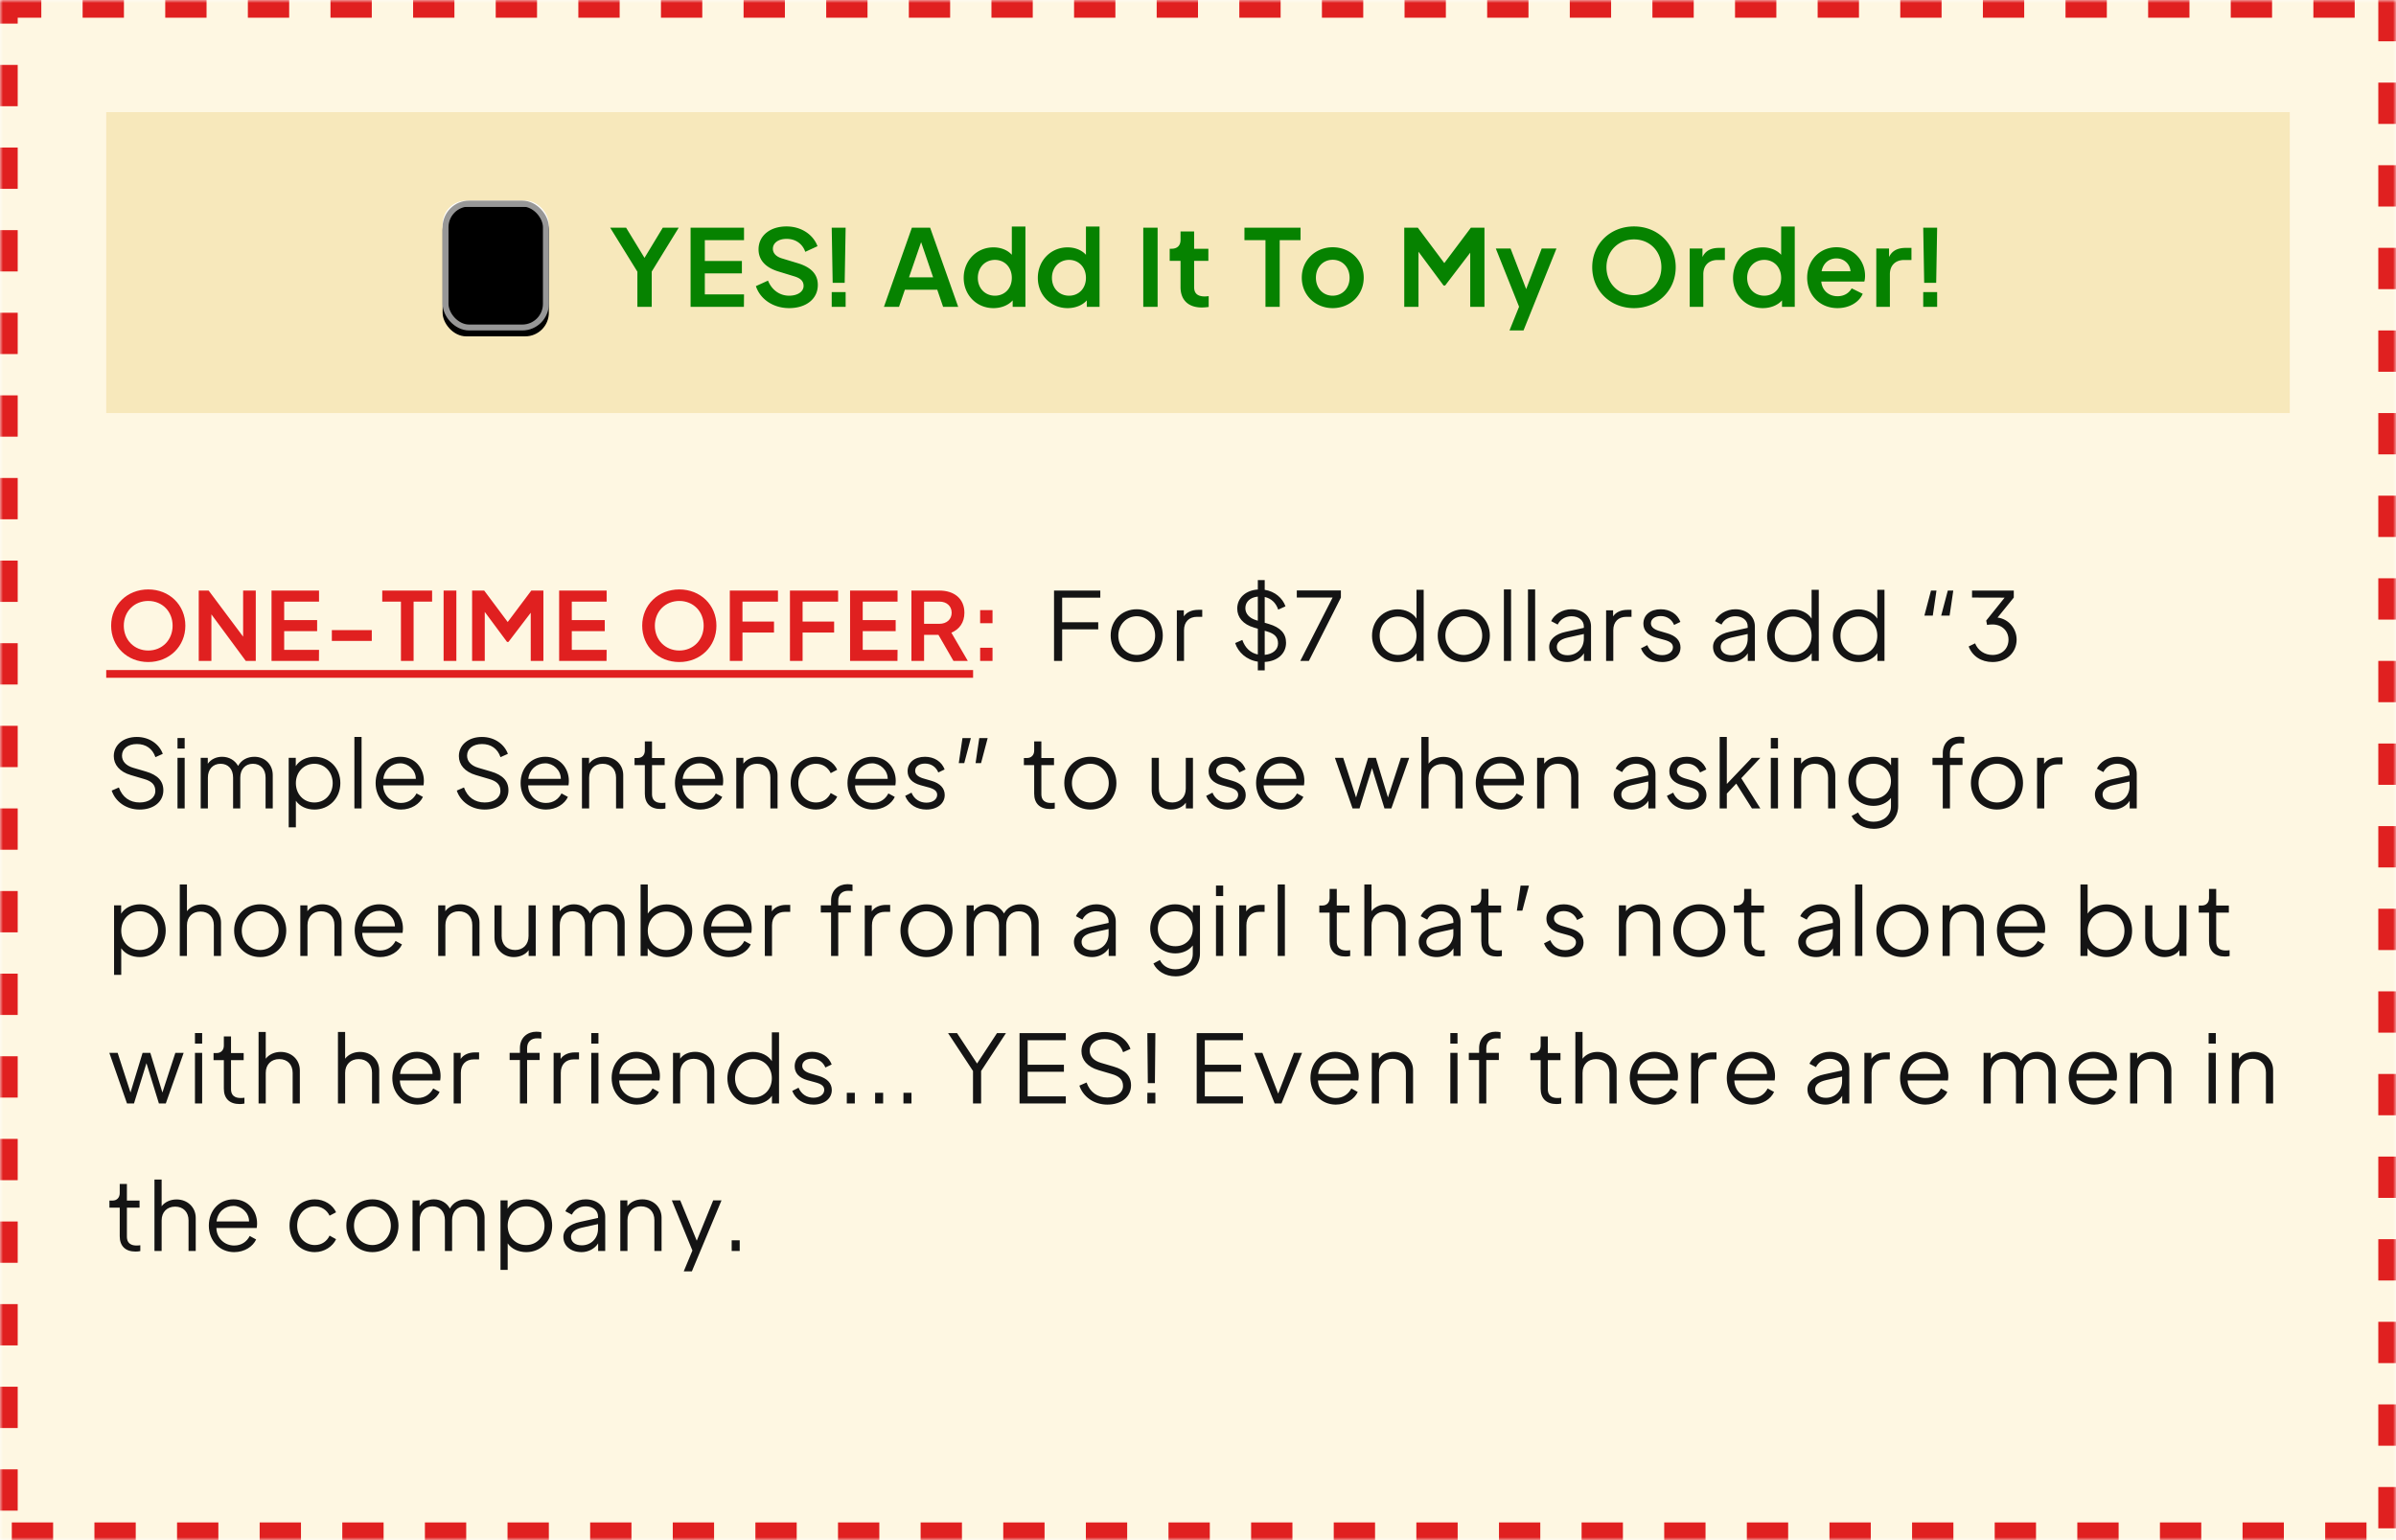
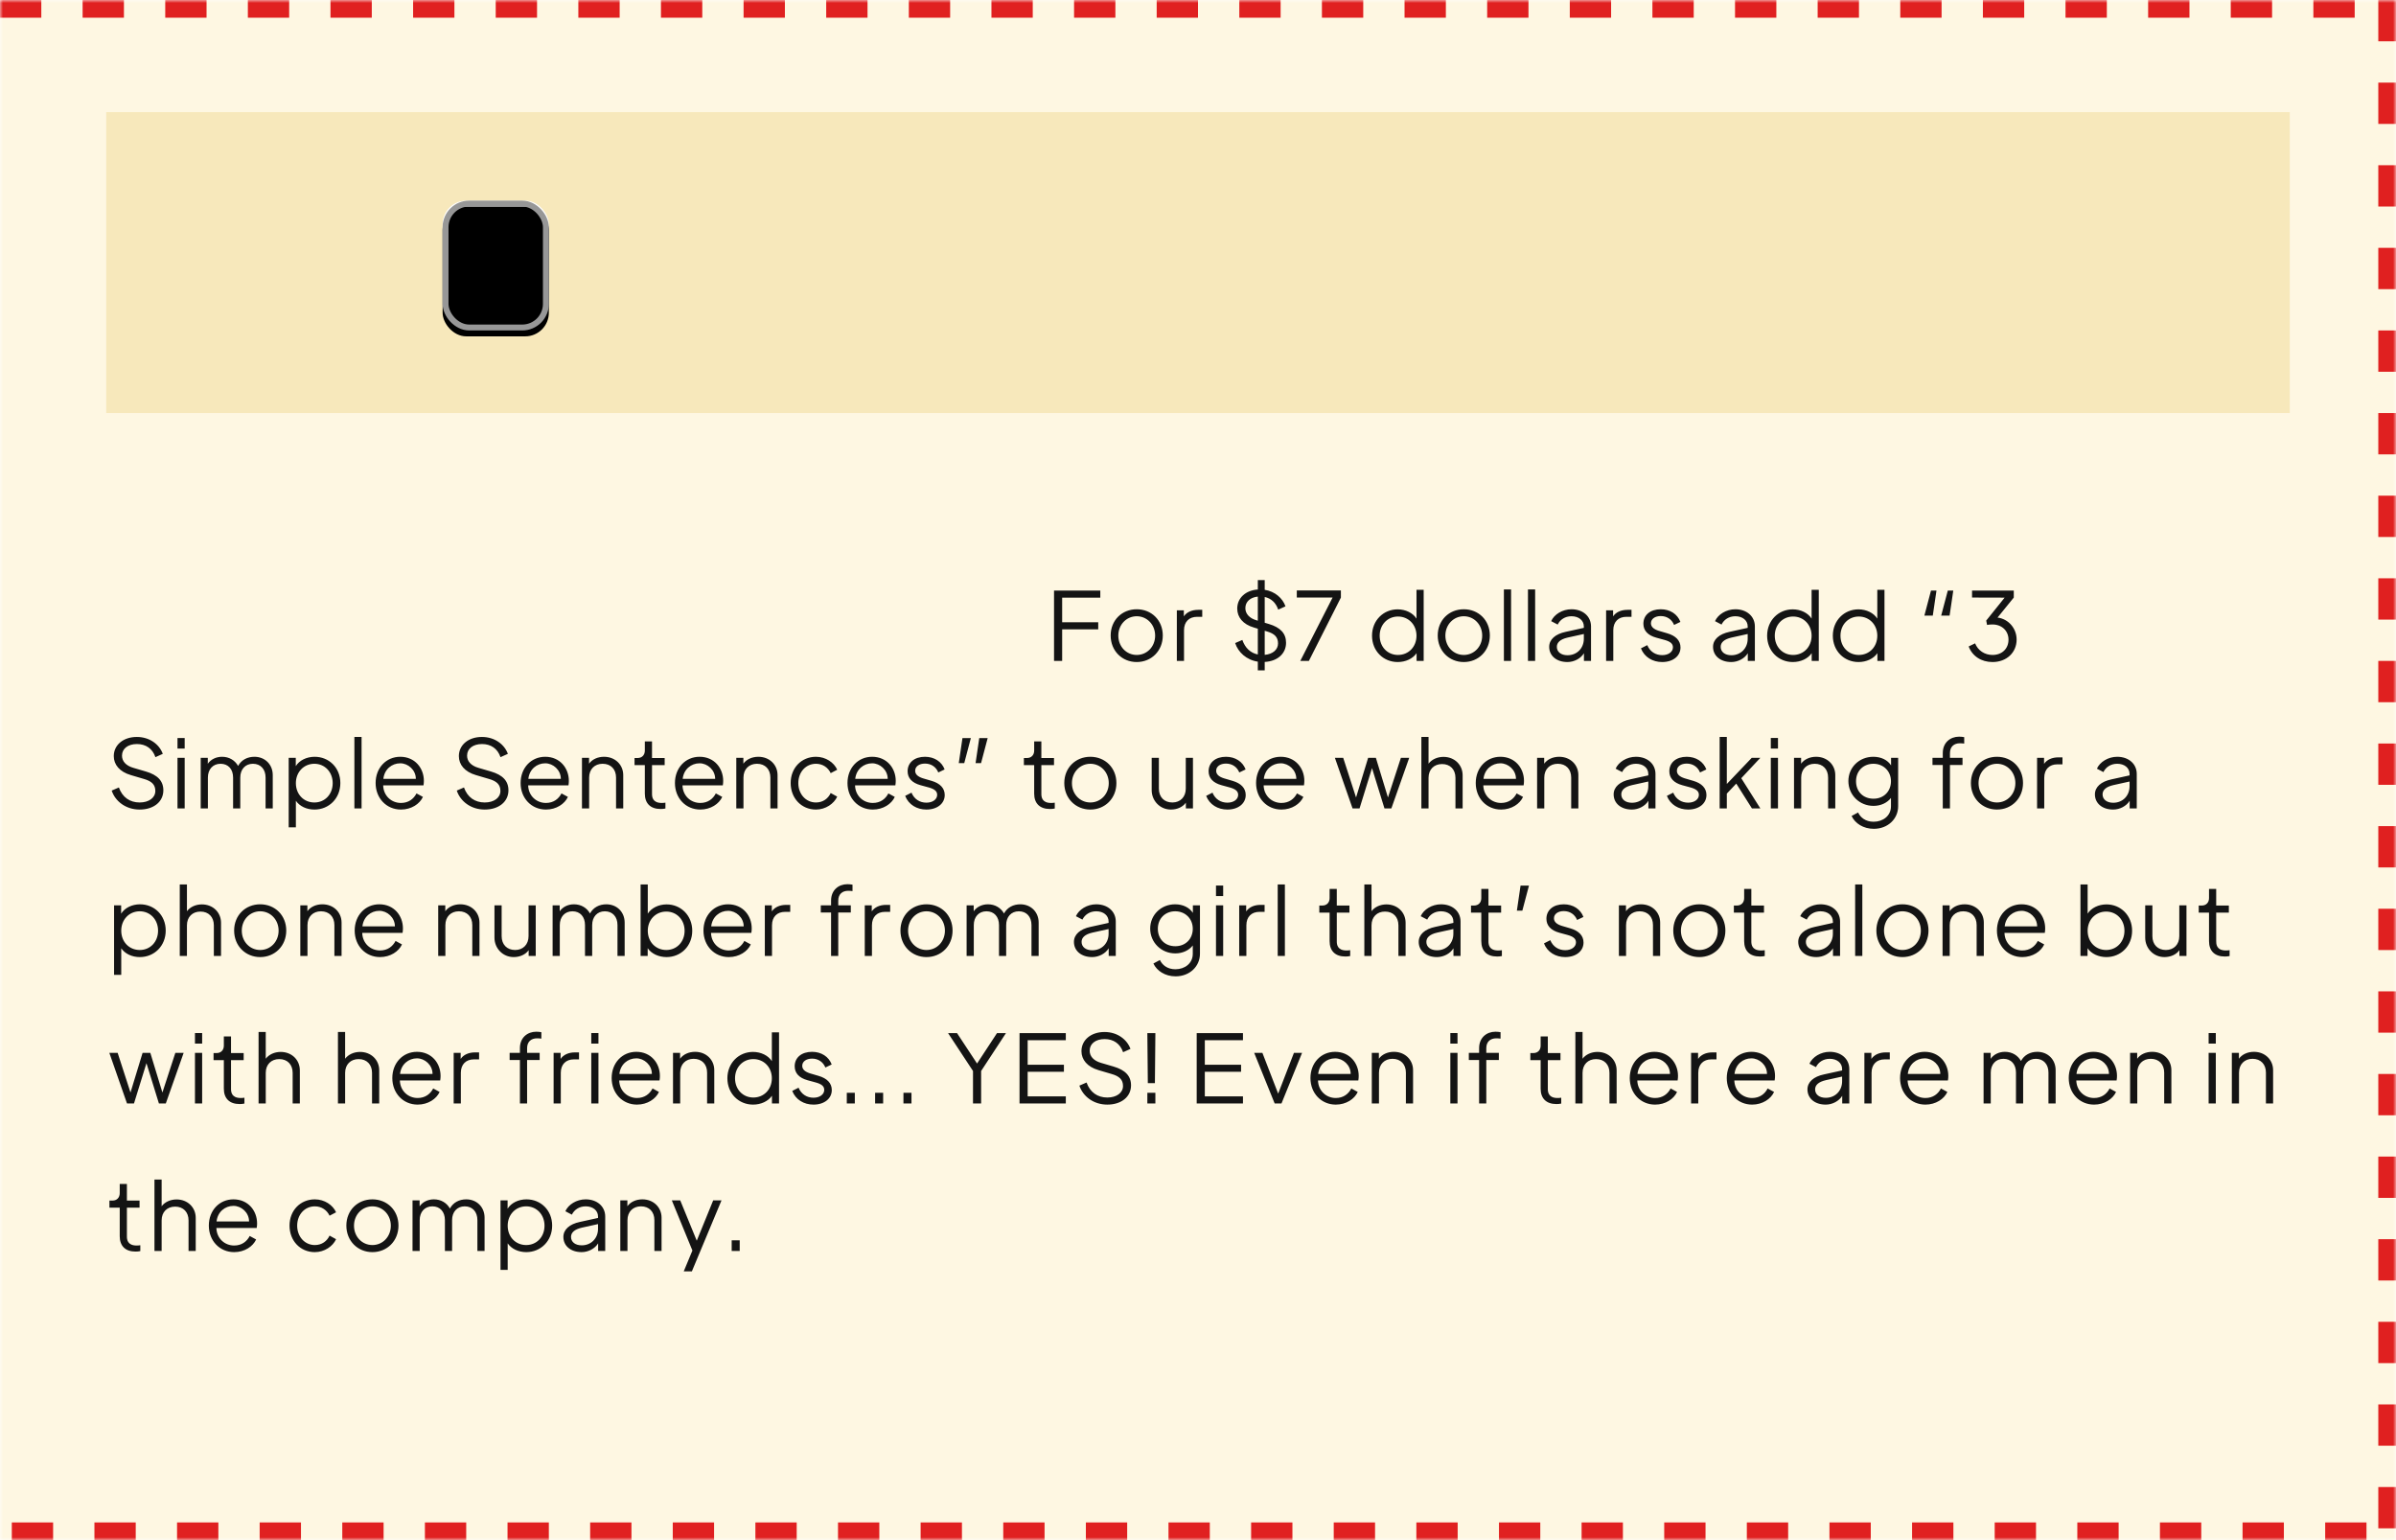
<svg xmlns="http://www.w3.org/2000/svg" xmlns:xlink="http://www.w3.org/1999/xlink" width="406" height="261">
  <defs>
    <filter x="-11.1%" y="-9.1%" width="122.2%" height="118.2%" filterUnits="objectBoundingBox" id="d">
      <feGaussianBlur stdDeviation="1.5" in="SourceAlpha" result="shadowBlurInner1" />
      <feOffset dy="1" in="shadowBlurInner1" result="shadowOffsetInner1" />
      <feComposite in="shadowOffsetInner1" in2="SourceAlpha" operator="arithmetic" k2="-1" k3="1" result="shadowInnerInner1" />
      <feColorMatrix values="0 0 0 0 0 0 0 0 0 0 0 0 0 0 0 0 0 0 0.5 0" in="shadowInnerInner1" />
    </filter>
    <rect id="c" x="75" y="34" width="18" height="22" rx="4" />
-     <path id="a" d="M0 0h406v261H0z" />
+     <path id="a" d="M0 0h406v261H0" />
    <mask id="b" maskContentUnits="userSpaceOnUse" maskUnits="objectBoundingBox" x="0" y="0" width="406" height="261" fill="#fff">
      <use xlink:href="#a" />
    </mask>
  </defs>
  <g fill="none" fill-rule="evenodd">
    <use stroke="#E02020" mask="url(#b)" stroke-width="6" fill="#FEF7E2" stroke-dasharray="7" xlink:href="#a" />
    <g fill-rule="nonzero">
-       <path d="M25.12 112.192c3.552 0 6.288-2.64 6.288-6.16s-2.72-6.144-6.288-6.144-6.288 2.624-6.288 6.144c0 3.536 2.736 6.16 6.288 6.16Zm0-1.952c-2.368 0-4.144-1.792-4.144-4.208 0-2.416 1.776-4.192 4.144-4.192 2.368 0 4.128 1.776 4.128 4.192 0 2.416-1.76 4.208-4.128 4.208ZM35.821 112v-7.888L41.645 112h1.696v-11.92h-2.144v7.808l-5.84-7.808h-1.68V112h2.144Zm18.221 0 .016-1.872h-5.904v-3.168h5.584v-1.872h-5.584v-3.136h5.904v-1.872H46.01V112h8.032Zm8.957-3.392v-1.824h-6.768v1.824H63ZM70.084 112v-10.048h3.136v-1.872h-8.448v1.872h3.168V112h2.144Zm7.245 0v-11.92h-2.16V112h2.16Zm4.813 0v-8.304l3.776 5.088h.24l3.776-4.944V112h2.144v-11.92H90.03l-4 5.328-3.984-5.328h-2.048V112h2.144Zm20.637 0 .016-1.872h-5.904v-3.168h5.584v-1.872h-5.584v-3.136h5.904v-1.872h-8.048V112h8.032Zm12.33.192c3.552 0 6.288-2.64 6.288-6.16s-2.72-6.144-6.288-6.144-6.288 2.624-6.288 6.144c0 3.536 2.736 6.16 6.288 6.16Zm0-1.952c-2.368 0-4.144-1.792-4.144-4.208 0-2.416 1.776-4.192 4.144-4.192 2.368 0 4.128 1.776 4.128 4.192 0 2.416-1.76 4.208-4.128 4.208ZM125.81 112v-4.8h5.344v-1.872h-5.344v-3.376h6.016v-1.872h-8.16V112h2.144Zm10.19 0v-4.8h5.343v-1.872H136v-3.376h6.016v-1.872h-8.16V112H136Zm16.076 0 .016-1.872h-5.904v-3.168h5.584v-1.872h-5.584v-3.136h5.904v-1.872h-8.048V112h8.032Zm4.51 0v-4.416h2.431l2.544 4.416h2.432l-2.784-4.784c1.36-.56 2.208-1.728 2.208-3.376 0-2.4-1.744-3.76-4.24-3.76h-4.736V112h2.144Zm2.607-6.288h-2.608v-3.76h2.608c1.216 0 2.064.752 2.064 1.888 0 1.12-.848 1.872-2.064 1.872Zm8.99-.096v-2.224h-2.097v2.224h2.096Zm0 6.384v-2.224h-2.097V112h2.096ZM18 113.552v1.312h146.89v-1.312z" fill="#E02020" />
      <path d="M179.981 112v-5.344h6.112v-1.2h-6.112v-4.176h6.464v-1.2h-7.84V112h1.376Zm12.637.192c2.48 0 4.416-1.888 4.416-4.496 0-2.592-1.92-4.448-4.416-4.448-2.496 0-4.416 1.856-4.416 4.448 0 2.608 1.936 4.496 4.416 4.496Zm0-1.2c-1.744 0-3.12-1.408-3.12-3.28 0-1.856 1.376-3.28 3.12-3.28 1.744 0 3.12 1.424 3.12 3.28 0 1.872-1.376 3.28-3.12 3.28Zm8.013 1.008v-5.2c0-1.44.88-2.272 2.208-2.272h.88v-1.184h-.672c-1.104 0-1.968.4-2.448 1.104v-1.024h-1.184V112h1.216Zm13.674 1.6v-1.424c2.16-.112 3.616-1.408 3.616-3.248 0-1.6-.976-2.608-2.912-3.184l-.704-.208v-4.368c1.088.24 1.888.96 2.288 2.144l1.232-.56c-.48-1.36-1.76-2.528-3.52-2.8v-1.648h-1.168v1.6c-2.048.128-3.488 1.424-3.488 3.232 0 1.456.96 2.672 2.848 3.216l.64.192v4.368c-1.232-.256-2.144-1.088-2.624-2.464l-1.216.528c.512 1.568 1.92 2.864 3.84 3.152v1.472h1.168Zm-1.168-8.416-.224-.064c-1.216-.352-1.888-1.12-1.888-2.064 0-1.088.832-1.824 2.112-1.952v4.08Zm1.168 5.792v-4.08l.384.112c1.28.368 1.872.96 1.872 2.032s-.912 1.824-2.256 1.936ZM221.79 112l5.424-10.736v-1.2h-7.472v1.2h6.064L220.334 112h1.456Zm15.05.192c1.328 0 2.56-.56 3.2-1.504V112h1.2V99.952h-1.216v4.88c-.608-.96-1.84-1.568-3.2-1.568-2.416 0-4.336 1.888-4.336 4.464 0 2.592 1.92 4.464 4.352 4.464Zm.048-1.2c-1.776 0-3.104-1.376-3.104-3.264 0-1.856 1.328-3.248 3.104-3.248 1.792 0 3.136 1.392 3.136 3.248 0 1.888-1.344 3.264-3.136 3.264Zm11.15 1.2c2.48 0 4.415-1.888 4.415-4.496 0-2.592-1.92-4.448-4.416-4.448-2.496 0-4.416 1.856-4.416 4.448 0 2.608 1.936 4.496 4.416 4.496Zm0-1.2c-1.745 0-3.12-1.408-3.12-3.28 0-1.856 1.375-3.28 3.12-3.28 1.743 0 3.12 1.424 3.12 3.28 0 1.872-1.377 3.28-3.12 3.28ZM256.05 112V99.888h-1.216V112h1.216Zm4.078 0V99.888h-1.216V112h1.216Zm5.469.192c1.136 0 2.256-.592 2.8-1.488V112h1.2v-5.84c0-1.712-1.376-2.912-3.312-2.912-1.536 0-2.944.88-3.44 2.016l1.104.576c.4-.832 1.248-1.408 2.336-1.408 1.216 0 2.096.688 2.096 1.728v.24l-3.056.672c-1.776.368-2.816 1.296-2.816 2.544 0 1.52 1.248 2.576 3.088 2.576Zm.016-1.152c-1.088 0-1.808-.56-1.808-1.424 0-.736.576-1.28 1.824-1.568l2.752-.608v.8c0 1.6-1.152 2.8-2.768 2.8Zm7.757.96v-5.2c0-1.44.88-2.272 2.208-2.272h.88v-1.184h-.672c-1.104 0-1.968.4-2.448 1.104v-1.024h-1.184V112h1.216Zm8.285.192c1.84 0 3.104-1.024 3.104-2.464 0-1.168-.8-1.984-2.224-2.4l-1.472-.432c-.848-.272-1.312-.672-1.312-1.28 0-.72.672-1.216 1.664-1.216 1.04 0 1.872.56 2.256 1.504l1.072-.512c-.496-1.328-1.76-2.144-3.328-2.144-1.776 0-2.944.976-2.944 2.448 0 1.152.736 1.968 2.192 2.368l1.408.384c.912.256 1.408.608 1.408 1.248 0 .768-.752 1.328-1.824 1.328-1.104 0-2.064-.576-2.528-1.696l-1.072.544c.576 1.488 1.984 2.32 3.6 2.32Zm11.706 0c1.136 0 2.256-.592 2.8-1.488V112h1.2v-5.84c0-1.712-1.376-2.912-3.312-2.912-1.536 0-2.944.88-3.44 2.016l1.104.576c.4-.832 1.248-1.408 2.336-1.408 1.216 0 2.096.688 2.096 1.728v.24l-3.056.672c-1.776.368-2.816 1.296-2.816 2.544 0 1.52 1.248 2.576 3.088 2.576Zm.016-1.152c-1.088 0-1.808-.56-1.808-1.424 0-.736.576-1.28 1.824-1.568l2.752-.608v.8c0 1.6-1.152 2.8-2.768 2.8Zm10.413 1.152c1.328 0 2.56-.56 3.2-1.504V112h1.2V99.952h-1.216v4.88c-.608-.96-1.84-1.568-3.2-1.568-2.416 0-4.336 1.888-4.336 4.464 0 2.592 1.92 4.464 4.352 4.464Zm.048-1.2c-1.776 0-3.104-1.376-3.104-3.264 0-1.856 1.328-3.248 3.104-3.248 1.792 0 3.136 1.392 3.136 3.248 0 1.888-1.344 3.264-3.136 3.264Zm11.085 1.2c1.328 0 2.56-.56 3.2-1.504V112h1.2V99.952h-1.216v4.88c-.608-.96-1.84-1.568-3.2-1.568-2.416 0-4.336 1.888-4.336 4.464 0 2.592 1.92 4.464 4.352 4.464Zm.048-1.2c-1.776 0-3.104-1.376-3.104-3.264 0-1.856 1.328-3.248 3.104-3.248 1.792 0 3.136 1.392 3.136 3.248 0 1.888-1.344 3.264-3.136 3.264Zm12.538-6.672.624-4.24h-.928l-1.12 4.24h1.424Zm2.848 0 .624-4.24h-.928l-1.12 4.24h1.424Zm7.277 7.872c2.368 0 4.08-1.6 4.08-3.808 0-1.92-1.408-3.504-3.232-3.728l2.752-3.392v-1.184h-7.072v1.184l5.52.016-3.12 3.888.144.736c.224-.048.608-.08.912-.08 1.584 0 2.72 1.072 2.72 2.576 0 1.536-1.104 2.592-2.704 2.592-1.344 0-2.464-.752-2.96-1.968l-1.088.528c.624 1.648 2.144 2.64 4.048 2.64Zm-313.97 25c2.384 0 4.016-1.328 4.016-3.264 0-1.6-.992-2.608-2.96-3.184l-2.128-.624c-1.264-.368-1.92-1.12-1.92-2.064 0-1.184 1.008-1.968 2.528-1.968 1.504 0 2.64.768 3.136 2.224l1.248-.56c-.56-1.568-2.192-2.864-4.4-2.864-2.272 0-3.904 1.344-3.904 3.248 0 1.44.976 2.656 2.896 3.216l2.224.656c1.296.368 1.92.96 1.92 2.032 0 1.152-1.088 1.952-2.656 1.952-1.664 0-2.928-.88-3.52-2.544l-1.216.528c.592 1.808 2.384 3.216 4.736 3.216Zm7.629-10.336v-1.792h-1.216v1.792h1.216Zm0 10.144v-8.576h-1.216V137h1.216Zm3.933 0v-5.232c0-1.392.848-2.336 2.144-2.336 1.312 0 2.128.928 2.128 2.336V137h1.216v-5.232c0-1.392.848-2.336 2.144-2.336 1.312 0 2.144.928 2.144 2.336V137h1.216v-5.648c0-1.808-1.328-3.104-3.104-3.104-1.168 0-2.208.512-2.768 1.552-.528-.944-1.504-1.552-2.72-1.552-.976 0-1.888.416-2.416 1.184v-1.008h-1.2V137h1.216Zm14.91 3.2v-4.496c.64.928 1.807 1.488 3.151 1.488 2.448 0 4.384-1.888 4.384-4.496 0-2.608-1.936-4.448-4.352-4.448-1.392 0-2.608.624-3.2 1.584v-1.408h-1.2V140.2h1.216Zm3.135-4.208c-1.808 0-3.136-1.392-3.136-3.28 0-1.872 1.344-3.28 3.136-3.28 1.776 0 3.104 1.408 3.104 3.28 0 1.888-1.312 3.28-3.104 3.28ZM61.268 137v-12.112h-1.216V137h1.216Zm6.67.192c1.775 0 3.183-.96 3.727-2.144l-1.088-.592c-.48.928-1.344 1.616-2.64 1.616-1.6 0-2.96-1.2-3.008-2.976h6.832c.048-.272.064-.56.064-.768 0-2.16-1.52-4.08-4-4.08-2.384 0-4.176 1.872-4.176 4.448 0 2.592 1.856 4.496 4.288 4.496Zm2.527-5.2h-5.504c.176-1.632 1.44-2.64 2.864-2.64 1.328 0 2.64 1.12 2.64 2.64Zm11.674 5.2c2.384 0 4.016-1.328 4.016-3.264 0-1.6-.992-2.608-2.96-3.184l-2.128-.624c-1.264-.368-1.92-1.12-1.92-2.064 0-1.184 1.008-1.968 2.528-1.968 1.504 0 2.64.768 3.136 2.224l1.248-.56c-.56-1.568-2.192-2.864-4.4-2.864-2.272 0-3.904 1.344-3.904 3.248 0 1.44.976 2.656 2.896 3.216l2.224.656c1.296.368 1.92.96 1.92 2.032 0 1.152-1.088 1.952-2.656 1.952-1.664 0-2.928-.88-3.52-2.544l-1.216.528c.592 1.808 2.384 3.216 4.736 3.216Zm10.365 0c1.776 0 3.184-.96 3.728-2.144l-1.088-.592c-.48.928-1.344 1.616-2.64 1.616-1.6 0-2.96-1.2-3.008-2.976h6.832c.048-.272.064-.56.064-.768 0-2.16-1.52-4.08-4-4.08-2.384 0-4.176 1.872-4.176 4.448 0 2.592 1.856 4.496 4.288 4.496Zm2.528-5.2h-5.504c.176-1.632 1.44-2.64 2.864-2.64 1.328 0 2.64 1.12 2.64 2.64ZM99.83 137v-5.232c0-1.408.928-2.336 2.288-2.336 1.392 0 2.272.928 2.272 2.336V137h1.216v-5.648c0-1.76-1.376-3.104-3.248-3.104-1.072 0-2.016.432-2.544 1.168v-.992h-1.2V137h1.216Zm12.11.096c.24 0 .543-.016.815-.08v-.992c-.16.032-.464.048-.624.048-1.567 0-1.644-1.032-1.648-1.525v-4.891h2.144v-1.2h-2.144v-2.816h-1.216v1.568c0 .736-.48 1.248-1.216 1.248h-.528v1.2h1.744v4.832c0 1.664.96 2.608 2.672 2.608Zm6.716.096c1.776 0 3.184-.96 3.728-2.144l-1.088-.592c-.48.928-1.344 1.616-2.64 1.616-1.6 0-2.96-1.2-3.008-2.976h6.832c.048-.272.064-.56.064-.768 0-2.16-1.52-4.08-4-4.08-2.384 0-4.176 1.872-4.176 4.448 0 2.592 1.856 4.496 4.288 4.496Zm2.528-5.2h-5.504c.176-1.632 1.44-2.64 2.864-2.64 1.328 0 2.64 1.12 2.64 2.64ZM125.98 137v-5.232c0-1.408.928-2.336 2.288-2.336 1.392 0 2.272.928 2.272 2.336V137h1.216v-5.648c0-1.76-1.376-3.104-3.248-3.104-1.072 0-2.016.432-2.544 1.168v-.992h-1.2V137h1.216Zm12.285.192c1.632 0 3.056-.992 3.6-2.192l-1.104-.608c-.432.928-1.296 1.6-2.496 1.6-1.712 0-2.992-1.424-2.992-3.28 0-1.888 1.28-3.28 2.992-3.28 1.152 0 2.048.64 2.496 1.584l1.104-.576c-.544-1.232-1.952-2.192-3.6-2.192-2.464 0-4.288 1.888-4.288 4.448 0 2.576 1.824 4.496 4.288 4.496Zm9.63 0c1.775 0 3.183-.96 3.727-2.144l-1.088-.592c-.48.928-1.344 1.616-2.64 1.616-1.6 0-2.96-1.2-3.008-2.976h6.832c.048-.272.064-.56.064-.768 0-2.16-1.52-4.08-4-4.08-2.384 0-4.176 1.872-4.176 4.448 0 2.592 1.856 4.496 4.288 4.496Zm2.527-5.2h-5.504c.176-1.632 1.44-2.64 2.864-2.64 1.328 0 2.64 1.12 2.64 2.64Zm6.557 5.2c1.84 0 3.104-1.024 3.104-2.464 0-1.168-.8-1.984-2.224-2.4l-1.472-.432c-.848-.272-1.312-.672-1.312-1.28 0-.72.672-1.216 1.664-1.216 1.04 0 1.872.56 2.256 1.504l1.072-.512c-.496-1.328-1.76-2.144-3.328-2.144-1.776 0-2.944.976-2.944 2.448 0 1.152.736 1.968 2.192 2.368l1.408.384c.912.256 1.408.608 1.408 1.248 0 .768-.752 1.328-1.824 1.328-1.104 0-2.064-.576-2.528-1.696l-1.072.544c.576 1.488 1.984 2.32 3.6 2.32Zm6.413-7.872 1.12-4.24h-1.424l-.624 4.24h.928Zm2.848 0 1.12-4.24h-1.424l-.624 4.24h.928Zm11.674 7.776c.24 0 .544-.016.816-.08v-.992c-.16.032-.464.048-.624.048-1.566 0-1.644-1.032-1.647-1.525v-4.891h2.143v-1.2h-2.144v-2.816h-1.216v1.568c0 .736-.48 1.248-1.216 1.248h-.528v1.2h1.744v4.832c0 1.664.96 2.608 2.672 2.608Zm6.845.096c2.48 0 4.416-1.888 4.416-4.496 0-2.592-1.92-4.448-4.416-4.448-2.496 0-4.416 1.856-4.416 4.448 0 2.608 1.936 4.496 4.416 4.496Zm0-1.2c-1.744 0-3.12-1.408-3.12-3.28 0-1.856 1.376-3.28 3.12-3.28 1.744 0 3.12 1.424 3.12 3.28 0 1.872-1.376 3.28-3.12 3.28Zm13.642 1.2c1.104 0 2.032-.448 2.544-1.168V137h1.2v-8.576h-1.216v5.216c0 1.424-.928 2.352-2.272 2.352-1.376 0-2.288-.912-2.288-2.352v-5.216h-1.216v5.488c0 1.776 1.392 3.28 3.248 3.28Zm9.581 0c1.84 0 3.104-1.024 3.104-2.464 0-1.168-.8-1.984-2.224-2.4l-1.472-.432c-.848-.272-1.312-.672-1.312-1.28 0-.72.672-1.216 1.664-1.216 1.04 0 1.872.56 2.256 1.504l1.072-.512c-.496-1.328-1.76-2.144-3.328-2.144-1.776 0-2.944.976-2.944 2.448 0 1.152.736 1.968 2.192 2.368l1.408.384c.912.256 1.408.608 1.408 1.248 0 .768-.752 1.328-1.824 1.328-1.104 0-2.064-.576-2.528-1.696l-1.072.544c.576 1.488 1.984 2.32 3.6 2.32Zm9.15 0c1.775 0 3.183-.96 3.727-2.144l-1.088-.592c-.48.928-1.344 1.616-2.64 1.616-1.6 0-2.96-1.2-3.008-2.976h6.832c.048-.272.064-.56.064-.768 0-2.16-1.52-4.08-4-4.08-2.384 0-4.176 1.872-4.176 4.448 0 2.592 1.856 4.496 4.288 4.496Zm2.527-5.2h-5.504c.176-1.632 1.44-2.64 2.864-2.64 1.328 0 2.64 1.12 2.64 2.64ZM230.373 137l2.112-6.832 2.112 6.832h1.168l3.024-8.576h-1.408l-2.192 6.72-2.048-6.72h-1.312l-2.048 6.72-2.176-6.72h-1.408L229.19 137h1.184Zm11.693 0v-5.184c0-1.424.928-2.336 2.288-2.336 1.392 0 2.272.928 2.272 2.336V137h1.216v-5.616c0-1.776-1.376-3.12-3.248-3.12-1.056 0-2 .448-2.528 1.152v-4.528h-1.216V137h1.216Zm12.286.192c1.776 0 3.184-.96 3.728-2.144l-1.088-.592c-.48.928-1.344 1.616-2.64 1.616-1.6 0-2.96-1.2-3.008-2.976h6.832c.048-.272.064-.56.064-.768 0-2.16-1.52-4.08-4-4.08-2.384 0-4.176 1.872-4.176 4.448 0 2.592 1.856 4.496 4.288 4.496Zm2.528-5.2h-5.504c.176-1.632 1.44-2.64 2.864-2.64 1.328 0 2.64 1.12 2.64 2.64Zm4.797 5.008v-5.232c0-1.408.928-2.336 2.288-2.336 1.392 0 2.272.928 2.272 2.336V137h1.216v-5.648c0-1.76-1.376-3.104-3.248-3.104-1.072 0-2.016.432-2.544 1.168v-.992h-1.2V137h1.216Zm14.842.192c1.136 0 2.256-.592 2.8-1.488V137h1.2v-5.84c0-1.712-1.376-2.912-3.312-2.912-1.536 0-2.944.88-3.44 2.016l1.104.576c.4-.832 1.248-1.408 2.336-1.408 1.216 0 2.096.688 2.096 1.728v.24l-3.056.672c-1.776.368-2.816 1.296-2.816 2.544 0 1.52 1.248 2.576 3.088 2.576Zm.016-1.152c-1.088 0-1.808-.56-1.808-1.424 0-.736.576-1.28 1.824-1.568l2.752-.608v.8c0 1.6-1.152 2.8-2.768 2.8Zm9.517 1.152c1.84 0 3.104-1.024 3.104-2.464 0-1.168-.8-1.984-2.224-2.4l-1.472-.432c-.848-.272-1.312-.672-1.312-1.28 0-.72.672-1.216 1.664-1.216 1.04 0 1.872.56 2.256 1.504l1.072-.512c-.496-1.328-1.76-2.144-3.328-2.144-1.776 0-2.944.976-2.944 2.448 0 1.152.736 1.968 2.192 2.368l1.408.384c.912.256 1.408.608 1.408 1.248 0 .768-.752 1.328-1.824 1.328-1.104 0-2.064-.576-2.528-1.696l-1.072.544c.576 1.488 1.984 2.32 3.6 2.32Zm6.557-.192v-2.512l1.6-1.696 2.656 4.208h1.424l-3.232-5.12 3.232-3.456h-1.456l-4.224 4.432v-7.968h-1.216V137h1.216Zm8.669-10.144v-1.792h-1.216v1.792h1.216Zm0 10.144v-8.576h-1.216V137h1.216Zm3.933 0v-5.232c0-1.408.928-2.336 2.288-2.336 1.392 0 2.272.928 2.272 2.336V137h1.216v-5.648c0-1.76-1.376-3.104-3.248-3.104-1.072 0-2.016.432-2.544 1.168v-.992h-1.2V137h1.216Zm12.3 3.456c2.4 0 4.129-1.696 4.129-3.824v-8.208h-1.2v1.28c-.592-.912-1.68-1.456-3.008-1.456-2.4 0-4.224 1.808-4.224 4.112 0 2.368 1.888 4.208 4.256 4.208 1.232 0 2.32-.512 2.96-1.344v1.408c0 1.632-1.36 2.624-2.944 2.624-1.408 0-2.256-.768-2.624-1.568l-1.104.592c.576 1.248 1.984 2.176 3.76 2.176Zm-.047-5.104c-1.744 0-2.96-1.2-2.96-2.96 0-1.776 1.28-2.96 2.944-2.96 1.712 0 2.976 1.264 2.976 2.96s-1.2 2.96-2.96 2.96ZM330.418 137v-7.36h2.128v-1.216h-2.128v-.8c0-1.104.704-1.664 1.68-1.664.144 0 .528.016.736.048v-1.088c-.192-.048-.624-.08-.864-.08-1.472 0-2.768.976-2.768 2.784v.8h-1.744v1.216h1.744V137h1.216Zm7.965.192c2.48 0 4.416-1.888 4.416-4.496 0-2.592-1.92-4.448-4.416-4.448-2.496 0-4.416 1.856-4.416 4.448 0 2.608 1.936 4.496 4.416 4.496Zm0-1.2c-1.744 0-3.12-1.408-3.12-3.28 0-1.856 1.376-3.28 3.12-3.28 1.744 0 3.12 1.424 3.12 3.28 0 1.872-1.376 3.28-3.12 3.28Zm8.013 1.008v-5.2c0-1.44.88-2.272 2.208-2.272h.88v-1.184h-.672c-1.104 0-1.968.4-2.448 1.104v-1.024h-1.184V137h1.216Zm11.674.192c1.136 0 2.256-.592 2.8-1.488V137h1.2v-5.84c0-1.712-1.376-2.912-3.312-2.912-1.536 0-2.944.88-3.44 2.016l1.104.576c.4-.832 1.248-1.408 2.336-1.408 1.216 0 2.096.688 2.096 1.728v.24l-3.056.672c-1.776.368-2.816 1.296-2.816 2.544 0 1.52 1.248 2.576 3.088 2.576Zm.016-1.152c-1.088 0-1.808-.56-1.808-1.424 0-.736.576-1.28 1.824-1.568l2.752-.608v.8c0 1.6-1.152 2.8-2.768 2.8ZM20.544 165.2v-4.496c.64.928 1.808 1.488 3.152 1.488 2.448 0 4.384-1.888 4.384-4.496 0-2.608-1.936-4.448-4.352-4.448-1.392 0-2.608.624-3.2 1.584v-1.408h-1.2V165.2h1.216Zm3.136-4.208c-1.808 0-3.136-1.392-3.136-3.28 0-1.872 1.344-3.28 3.136-3.28 1.776 0 3.104 1.408 3.104 3.28 0 1.888-1.312 3.28-3.104 3.28ZM31.677 162v-5.184c0-1.424.928-2.336 2.288-2.336 1.392 0 2.272.928 2.272 2.336V162h1.216v-5.616c0-1.776-1.376-3.12-3.248-3.12-1.056 0-2 .448-2.528 1.152v-4.528h-1.216V162h1.216Zm12.413.192c2.48 0 4.416-1.888 4.416-4.496 0-2.592-1.92-4.448-4.416-4.448-2.496 0-4.416 1.856-4.416 4.448 0 2.608 1.936 4.496 4.416 4.496Zm0-1.2c-1.744 0-3.12-1.408-3.12-3.28 0-1.856 1.376-3.28 3.12-3.28 1.744 0 3.12 1.424 3.12 3.28 0 1.872-1.376 3.28-3.12 3.28ZM52.103 162v-5.232c0-1.408.928-2.336 2.288-2.336 1.392 0 2.272.928 2.272 2.336V162h1.216v-5.648c0-1.76-1.376-3.104-3.248-3.104-1.072 0-2.016.432-2.544 1.168v-.992h-1.2V162h1.216Zm12.285.192c1.776 0 3.184-.96 3.728-2.144l-1.088-.592c-.48.928-1.344 1.616-2.64 1.616-1.6 0-2.96-1.2-3.008-2.976h6.832c.048-.272.064-.56.064-.768 0-2.16-1.52-4.08-4-4.08-2.384 0-4.176 1.872-4.176 4.448 0 2.592 1.856 4.496 4.288 4.496Zm2.528-5.2h-5.504c.176-1.632 1.44-2.64 2.864-2.64 1.328 0 2.64 1.12 2.64 2.64ZM75.47 162v-5.232c0-1.408.928-2.336 2.288-2.336 1.392 0 2.272.928 2.272 2.336V162h1.216v-5.648c0-1.76-1.376-3.104-3.248-3.104-1.072 0-2.016.432-2.544 1.168v-.992h-1.2V162h1.216Zm11.565.192c1.104 0 2.032-.448 2.544-1.168V162h1.2v-8.576h-1.216v5.216c0 1.424-.928 2.352-2.272 2.352-1.376 0-2.288-.912-2.288-2.352v-5.216h-1.216v5.488c0 1.776 1.392 3.28 3.248 3.28Zm7.821-.192v-5.232c0-1.392.848-2.336 2.144-2.336 1.312 0 2.128.928 2.128 2.336V162h1.216v-5.232c0-1.392.848-2.336 2.144-2.336 1.312 0 2.144.928 2.144 2.336V162h1.216v-5.648c0-1.808-1.328-3.104-3.104-3.104-1.168 0-2.208.512-2.768 1.552-.528-.944-1.504-1.552-2.72-1.552-.976 0-1.888.416-2.416 1.184v-1.008h-1.2V162h1.216Zm18.093.192c2.432 0 4.352-1.872 4.352-4.464 0-2.576-1.92-4.464-4.336-4.464-1.36 0-2.592.608-3.2 1.568v-4.944h-1.216V162h1.2v-1.312c.64.944 1.872 1.504 3.2 1.504Zm-.048-1.2c-1.792 0-3.136-1.376-3.136-3.264 0-1.856 1.344-3.248 3.136-3.248 1.776 0 3.104 1.392 3.104 3.248 0 1.888-1.328 3.264-3.104 3.264Zm10.59 1.2c1.775 0 3.183-.96 3.727-2.144l-1.088-.592c-.48.928-1.344 1.616-2.64 1.616-1.6 0-2.96-1.2-3.008-2.976h6.832c.048-.272.064-.56.064-.768 0-2.16-1.52-4.08-4-4.08-2.384 0-4.176 1.872-4.176 4.448 0 2.592 1.856 4.496 4.288 4.496Zm2.527-5.2h-5.504c.176-1.632 1.44-2.64 2.864-2.64 1.328 0 2.64 1.12 2.64 2.64Zm4.797 5.008v-5.2c0-1.44.88-2.272 2.208-2.272h.88v-1.184h-.672c-1.104 0-1.968.4-2.448 1.104v-1.024H129.6V162h1.216Zm11.226 0v-7.36h2.128v-1.216h-2.128v-.8c0-1.104.704-1.664 1.68-1.664.144 0 .528.016.736.048v-1.088c-.192-.048-.624-.08-.864-.08-1.472 0-2.768.976-2.768 2.784v.8h-1.744v1.216h1.744V162h1.216Zm5.71 0v-5.2c0-1.44.88-2.272 2.207-2.272h.88v-1.184h-.672c-1.104 0-1.968.4-2.448 1.104v-1.024h-1.184V162h1.216Zm9.244.192c2.48 0 4.416-1.888 4.416-4.496 0-2.592-1.92-4.448-4.416-4.448-2.496 0-4.416 1.856-4.416 4.448 0 2.608 1.936 4.496 4.416 4.496Zm0-1.2c-1.744 0-3.12-1.408-3.12-3.28 0-1.856 1.376-3.28 3.12-3.28 1.744 0 3.12 1.424 3.12 3.28 0 1.872-1.376 3.28-3.12 3.28Zm8.013 1.008v-5.232c0-1.392.848-2.336 2.144-2.336 1.312 0 2.128.928 2.128 2.336V162h1.216v-5.232c0-1.392.848-2.336 2.144-2.336 1.312 0 2.144.928 2.144 2.336V162H176v-5.648c0-1.808-1.328-3.104-3.104-3.104-1.168 0-2.208.512-2.768 1.552-.528-.944-1.504-1.552-2.72-1.552-.976 0-1.888.416-2.416 1.184v-1.008h-1.2V162h1.216Zm20.058.192c1.136 0 2.256-.592 2.8-1.488V162h1.2v-5.84c0-1.712-1.376-2.912-3.312-2.912-1.536 0-2.944.88-3.44 2.016l1.104.576c.4-.832 1.248-1.408 2.336-1.408 1.216 0 2.096.688 2.096 1.728v.24l-3.056.672c-1.776.368-2.816 1.296-2.816 2.544 0 1.52 1.248 2.576 3.088 2.576Zm.016-1.152c-1.088 0-1.808-.56-1.808-1.424 0-.736.576-1.28 1.824-1.568l2.752-.608v.8c0 1.6-1.152 2.8-2.768 2.8Zm14.122 4.416c2.4 0 4.128-1.696 4.128-3.824v-8.208h-1.2v1.28c-.592-.912-1.68-1.456-3.008-1.456-2.4 0-4.224 1.808-4.224 4.112 0 2.368 1.888 4.208 4.256 4.208 1.232 0 2.32-.512 2.96-1.344v1.408c0 1.632-1.36 2.624-2.944 2.624-1.408 0-2.256-.768-2.624-1.568l-1.104.592c.576 1.248 1.984 2.176 3.76 2.176Zm-.048-5.104c-1.744 0-2.96-1.2-2.96-2.96 0-1.776 1.28-2.96 2.944-2.96 1.712 0 2.976 1.264 2.976 2.96s-1.2 2.96-2.96 2.96Zm8.11-8.496v-1.792h-1.217v1.792h1.216Zm0 10.144v-8.576h-1.217V162h1.216Zm3.932 0v-5.2c0-1.44.88-2.272 2.208-2.272h.88v-1.184h-.672c-1.104 0-1.968.4-2.448 1.104v-1.024h-1.184V162h1.216Zm6.525 0v-12.112h-1.216V162h1.216Zm10.25.096c.24 0 .544-.016.816-.08v-.992c-.16.032-.464.048-.624.048-1.566 0-1.644-1.032-1.647-1.525v-4.891h2.143v-1.2h-2.144v-2.816h-1.216v1.568c0 .736-.48 1.248-1.216 1.248h-.528v1.2h1.744v4.832c0 1.664.96 2.608 2.672 2.608Zm4.43-.096v-5.184c0-1.424.927-2.336 2.287-2.336 1.392 0 2.272.928 2.272 2.336V162h1.216v-5.616c0-1.776-1.376-3.12-3.248-3.12-1.056 0-2 .448-2.528 1.152v-4.528h-1.216V162h1.216Zm11.085.192c1.136 0 2.256-.592 2.8-1.488V162h1.2v-5.84c0-1.712-1.376-2.912-3.312-2.912-1.536 0-2.944.88-3.44 2.016l1.104.576c.4-.832 1.248-1.408 2.336-1.408 1.216 0 2.096.688 2.096 1.728v.24l-3.056.672c-1.776.368-2.816 1.296-2.816 2.544 0 1.52 1.248 2.576 3.088 2.576Zm.016-1.152c-1.088 0-1.808-.56-1.808-1.424 0-.736.576-1.28 1.824-1.568l2.752-.608v.8c0 1.6-1.152 2.8-2.768 2.8Zm10.173 1.056c.24 0 .544-.016.816-.08v-.992c-.16.032-.464.048-.624.048-1.567 0-1.645-1.032-1.648-1.525v-4.891h2.144v-1.2h-2.144v-2.816h-1.216v1.568c0 .736-.48 1.248-1.216 1.248h-.528v1.2h1.744v4.832c0 1.664.96 2.608 2.672 2.608Zm4.285-7.776 1.12-4.24h-1.424l-.624 4.24h.928Zm7.26 7.872c1.84 0 3.105-1.024 3.105-2.464 0-1.168-.8-1.984-2.224-2.4l-1.472-.432c-.848-.272-1.312-.672-1.312-1.28 0-.72.672-1.216 1.664-1.216 1.04 0 1.872.56 2.256 1.504l1.072-.512c-.496-1.328-1.76-2.144-3.328-2.144-1.776 0-2.944.976-2.944 2.448 0 1.152.736 1.968 2.192 2.368l1.408.384c.912.256 1.408.608 1.408 1.248 0 .768-.752 1.328-1.824 1.328-1.104 0-2.064-.576-2.528-1.696l-1.072.544c.576 1.488 1.984 2.32 3.6 2.32Zm10.315-.192v-5.232c0-1.408.928-2.336 2.288-2.336 1.392 0 2.272.928 2.272 2.336V162h1.216v-5.648c0-1.76-1.376-3.104-3.248-3.104-1.072 0-2.016.432-2.544 1.168v-.992h-1.2V162h1.216Zm12.413.192c2.48 0 4.416-1.888 4.416-4.496 0-2.592-1.92-4.448-4.416-4.448-2.496 0-4.416 1.856-4.416 4.448 0 2.608 1.936 4.496 4.416 4.496Zm0-1.2c-1.744 0-3.12-1.408-3.12-3.28 0-1.856 1.376-3.28 3.12-3.28 1.744 0 3.12 1.424 3.12 3.28 0 1.872-1.376 3.28-3.12 3.28Zm10.269 1.104c.24 0 .544-.016.816-.08v-.992c-.16.032-.464.048-.624.048-1.567 0-1.644-1.032-1.648-1.525v-4.891h2.144v-1.2h-2.144v-2.816h-1.216v1.568c0 .736-.48 1.248-1.216 1.248h-.528v1.2h1.744v4.832c0 1.664.96 2.608 2.672 2.608Zm9.578.096c1.136 0 2.256-.592 2.8-1.488V162h1.2v-5.84c0-1.712-1.376-2.912-3.312-2.912-1.536 0-2.944.88-3.44 2.016l1.104.576c.4-.832 1.248-1.408 2.336-1.408 1.216 0 2.096.688 2.096 1.728v.24l-3.056.672c-1.776.368-2.816 1.296-2.816 2.544 0 1.52 1.248 2.576 3.088 2.576Zm.016-1.152c-1.088 0-1.808-.56-1.808-1.424 0-.736.576-1.28 1.824-1.568l2.752-.608v.8c0 1.6-1.152 2.8-2.768 2.8Zm7.757.96v-12.112h-1.216V162h1.216Zm6.797.192c2.48 0 4.416-1.888 4.416-4.496 0-2.592-1.92-4.448-4.416-4.448-2.496 0-4.416 1.856-4.416 4.448 0 2.608 1.936 4.496 4.416 4.496Zm0-1.2c-1.744 0-3.12-1.408-3.12-3.28 0-1.856 1.376-3.28 3.12-3.28 1.744 0 3.12 1.424 3.12 3.28 0 1.872-1.376 3.28-3.12 3.28ZM330.38 162v-5.232c0-1.408.928-2.336 2.288-2.336 1.392 0 2.272.928 2.272 2.336V162h1.216v-5.648c0-1.76-1.376-3.104-3.248-3.104-1.072 0-2.016.432-2.544 1.168v-.992h-1.2V162h1.216Zm12.285.192c1.776 0 3.184-.96 3.728-2.144l-1.088-.592c-.48.928-1.344 1.616-2.64 1.616-1.6 0-2.96-1.2-3.008-2.976h6.832c.048-.272.064-.56.064-.768 0-2.16-1.52-4.08-4-4.08-2.384 0-4.176 1.872-4.176 4.448 0 2.592 1.856 4.496 4.288 4.496Zm2.528-5.2h-5.504c.176-1.632 1.44-2.64 2.864-2.64 1.328 0 2.64 1.12 2.64 2.64Zm11.738 5.2c2.432 0 4.352-1.872 4.352-4.464 0-2.576-1.92-4.464-4.336-4.464-1.36 0-2.592.608-3.2 1.568v-4.944h-1.216V162h1.2v-1.312c.64.944 1.872 1.504 3.2 1.504Zm-.048-1.2c-1.792 0-3.136-1.376-3.136-3.264 0-1.856 1.344-3.248 3.136-3.248 1.776 0 3.104 1.392 3.104 3.248 0 1.888-1.328 3.264-3.104 3.264Zm9.869 1.2c1.104 0 2.032-.448 2.544-1.168V162h1.2v-8.576h-1.216v5.216c0 1.424-.928 2.352-2.272 2.352-1.376 0-2.288-.912-2.288-2.352v-5.216h-1.216v5.488c0 1.776 1.392 3.28 3.248 3.28Zm10.237-.096c.24 0 .544-.016.816-.08v-.992c-.16.032-.464.048-.624.048-1.632 0-1.648-1.12-1.648-1.584v-4.832h2.144v-1.2h-2.144v-2.816h-1.216v1.568c0 .736-.48 1.248-1.216 1.248h-.528v1.2h1.744v4.832c0 1.664.96 2.608 2.672 2.608ZM22.704 187l2.112-6.832L26.928 187h1.168l3.024-8.576h-1.408l-2.192 6.72-2.048-6.72H24.16l-2.048 6.72-2.176-6.72h-1.408L21.52 187h1.184Zm11.549-10.144v-1.792h-1.216v1.792h1.216Zm0 10.144v-8.576h-1.216V187h1.216Zm6.349.096c.24 0 .544-.016.816-.08v-.992c-.16.032-.464.048-.624.048-1.567 0-1.644-1.032-1.648-1.525v-4.891h2.144v-1.2h-2.144v-2.816H37.93v1.568c0 .736-.48 1.248-1.216 1.248h-.528v1.2h1.744v4.832c0 1.664.96 2.608 2.672 2.608Zm4.43-.096v-5.184c0-1.424.927-2.336 2.287-2.336 1.392 0 2.272.928 2.272 2.336V187h1.216v-5.616c0-1.776-1.376-3.12-3.248-3.12-1.056 0-2 .448-2.528 1.152v-4.528h-1.216V187h1.216Zm13.45 0v-5.184c0-1.424.927-2.336 2.287-2.336 1.392 0 2.272.928 2.272 2.336V187h1.216v-5.616c0-1.776-1.376-3.12-3.248-3.12-1.056 0-2 .448-2.528 1.152v-4.528h-1.216V187h1.216Zm12.284.192c1.776 0 3.184-.96 3.728-2.144l-1.088-.592c-.48.928-1.344 1.616-2.64 1.616-1.6 0-2.96-1.2-3.008-2.976h6.832c.048-.272.064-.56.064-.768 0-2.16-1.52-4.08-4-4.08-2.384 0-4.176 1.872-4.176 4.448 0 2.592 1.856 4.496 4.288 4.496Zm2.528-5.2H67.79c.176-1.632 1.44-2.64 2.864-2.64 1.328 0 2.64 1.12 2.64 2.64ZM78.091 187v-5.2c0-1.44.88-2.272 2.208-2.272h.88v-1.184h-.672c-1.104 0-1.968.4-2.448 1.104v-1.024h-1.184V187h1.216Zm11.226 0v-7.36h2.128v-1.216h-2.128v-.8c0-1.104.704-1.664 1.68-1.664.144 0 .528.016.736.048v-1.088c-.192-.048-.624-.08-.864-.08-1.472 0-2.768.976-2.768 2.784v.8h-1.744v1.216h1.744V187h1.216Zm5.71 0v-5.2c0-1.44.88-2.272 2.207-2.272h.88v-1.184h-.672c-1.104 0-1.968.4-2.448 1.104v-1.024H93.81V187h1.216Zm6.38-10.144v-1.792h-1.216v1.792h1.216Zm0 10.144v-8.576h-1.216V187h1.216Zm6.525.192c1.776 0 3.184-.96 3.728-2.144l-1.088-.592c-.48.928-1.344 1.616-2.64 1.616-1.6 0-2.96-1.2-3.008-2.976h6.832c.048-.272.064-.56.064-.768 0-2.16-1.52-4.08-4-4.08-2.384 0-4.176 1.872-4.176 4.448 0 2.592 1.856 4.496 4.288 4.496Zm2.528-5.2h-5.504c.176-1.632 1.44-2.64 2.864-2.64 1.328 0 2.64 1.12 2.64 2.64Zm4.797 5.008v-5.232c0-1.408.928-2.336 2.288-2.336 1.392 0 2.272.928 2.272 2.336V187h1.216v-5.648c0-1.76-1.376-3.104-3.248-3.104-1.072 0-2.016.432-2.544 1.168v-.992h-1.2V187h1.216Zm12.35.192c1.327 0 2.56-.56 3.2-1.504V187h1.2v-12.048h-1.217v4.88c-.608-.96-1.84-1.568-3.2-1.568-2.416 0-4.336 1.888-4.336 4.464 0 2.592 1.92 4.464 4.352 4.464Zm.047-1.2c-1.776 0-3.104-1.376-3.104-3.264 0-1.856 1.328-3.248 3.104-3.248 1.792 0 3.136 1.392 3.136 3.248 0 1.888-1.344 3.264-3.136 3.264Zm10.19 1.2c1.84 0 3.103-1.024 3.103-2.464 0-1.168-.8-1.984-2.224-2.4l-1.472-.432c-.848-.272-1.312-.672-1.312-1.28 0-.72.672-1.216 1.664-1.216 1.04 0 1.872.56 2.256 1.504l1.072-.512c-.496-1.328-1.76-2.144-3.328-2.144-1.776 0-2.944.976-2.944 2.448 0 1.152.736 1.968 2.192 2.368l1.408.384c.912.256 1.408.608 1.408 1.248 0 .768-.752 1.328-1.824 1.328-1.104 0-2.064-.576-2.528-1.696l-1.072.544c.576 1.488 1.984 2.32 3.6 2.32Zm7.004-.192v-1.808h-1.36V187h1.36Zm4.8 0v-1.808h-1.36V187h1.36Zm4.8 0v-1.808h-1.36V187h1.36Zm11.802 0v-5.504l4.208-6.416h-1.52l-3.376 5.152-3.392-5.152h-1.52l4.224 6.416V187h1.376Zm14.35 0v-1.2h-6.465v-4.176h6.144v-1.184h-6.144v-4.16h6.464v-1.2h-7.84V187h7.84Zm7.036.192c2.384 0 4.016-1.328 4.016-3.264 0-1.6-.992-2.608-2.96-3.184l-2.128-.624c-1.264-.368-1.92-1.12-1.92-2.064 0-1.184 1.008-1.968 2.528-1.968 1.504 0 2.64.768 3.136 2.224l1.248-.56c-.56-1.568-2.192-2.864-4.4-2.864-2.272 0-3.904 1.344-3.904 3.248 0 1.44.976 2.656 2.896 3.216l2.224.656c1.296.368 1.92.96 1.92 2.032 0 1.152-1.088 1.952-2.656 1.952-1.664 0-2.928-.88-3.52-2.544l-1.216.528c.592 1.808 2.384 3.216 4.736 3.216Zm8.061-3.632.08-8.48h-1.36l.08 8.48h1.2Zm.08 3.44v-1.808h-1.36V187h1.36Zm14.842 0v-1.2h-6.464v-4.176h6.144v-1.184h-6.144v-4.16h6.464v-1.2h-7.84V187h7.84Zm6.525 0 3.488-8.576h-1.376l-2.672 6.912-2.672-6.912h-1.392l3.472 8.576h1.152Zm9.197.192c1.776 0 3.184-.96 3.728-2.144l-1.088-.592c-.48.928-1.344 1.616-2.64 1.616-1.6 0-2.96-1.2-3.008-2.976h6.832c.048-.272.064-.56.064-.768 0-2.16-1.52-4.08-4-4.08-2.384 0-4.176 1.872-4.176 4.448 0 2.592 1.856 4.496 4.288 4.496Zm2.528-5.2h-5.504c.176-1.632 1.44-2.64 2.864-2.64 1.328 0 2.64 1.12 2.64 2.64Zm4.797 5.008v-5.232c0-1.408.928-2.336 2.288-2.336 1.392 0 2.272.928 2.272 2.336V187h1.216v-5.648c0-1.76-1.376-3.104-3.248-3.104-1.072 0-2.016.432-2.544 1.168v-.992h-1.2V187h1.216Zm13.307-10.144v-1.792h-1.216v1.792h1.216Zm0 10.144v-8.576h-1.216V187h1.216Zm4.877 0v-7.36h2.128v-1.216h-2.128v-.8c0-1.104.704-1.664 1.68-1.664.144 0 .528.016.736.048v-1.088c-.192-.048-.624-.08-.864-.08-1.472 0-2.768.976-2.768 2.784v.8h-1.744v1.216h1.744V187h1.216Zm11.882.096c.24 0 .544-.016.816-.08v-.992c-.16.032-.464.048-.624.048-1.567 0-1.645-1.032-1.648-1.525v-4.891h2.144v-1.2h-2.144v-2.816h-1.216v1.568c0 .736-.48 1.248-1.216 1.248h-.528v1.2h1.744v4.832c0 1.664.96 2.608 2.672 2.608Zm4.429-.096v-5.184c0-1.424.928-2.336 2.288-2.336 1.392 0 2.272.928 2.272 2.336V187h1.216v-5.616c0-1.776-1.376-3.12-3.248-3.12-1.056 0-2 .448-2.528 1.152v-4.528h-1.216V187h1.216Zm12.285.192c1.776 0 3.184-.96 3.728-2.144l-1.088-.592c-.48.928-1.344 1.616-2.64 1.616-1.6 0-2.96-1.2-3.008-2.976h6.832c.048-.272.064-.56.064-.768 0-2.16-1.52-4.08-4-4.08-2.384 0-4.176 1.872-4.176 4.448 0 2.592 1.856 4.496 4.288 4.496Zm2.528-5.2h-5.504c.176-1.632 1.44-2.64 2.864-2.64 1.328 0 2.64 1.12 2.64 2.64ZM287.77 187v-5.2c0-1.44.88-2.272 2.208-2.272h.88v-1.184h-.672c-1.104 0-1.968.4-2.448 1.104v-1.024h-1.184V187h1.216Zm9.117.192c1.776 0 3.184-.96 3.728-2.144l-1.088-.592c-.48.928-1.344 1.616-2.64 1.616-1.6 0-2.96-1.2-3.008-2.976h6.832c.048-.272.064-.56.064-.768 0-2.16-1.52-4.08-4-4.08-2.384 0-4.176 1.872-4.176 4.448 0 2.592 1.856 4.496 4.288 4.496Zm2.528-5.2h-5.504c.176-1.632 1.44-2.64 2.864-2.64 1.328 0 2.64 1.12 2.64 2.64Zm9.946 5.2c1.136 0 2.256-.592 2.8-1.488V187h1.2v-5.84c0-1.712-1.376-2.912-3.312-2.912-1.536 0-2.944.88-3.44 2.016l1.104.576c.4-.832 1.248-1.408 2.336-1.408 1.216 0 2.096.688 2.096 1.728v.24l-3.056.672c-1.776.368-2.816 1.296-2.816 2.544 0 1.52 1.248 2.576 3.088 2.576Zm.016-1.152c-1.088 0-1.808-.56-1.808-1.424 0-.736.576-1.28 1.824-1.568l2.752-.608v.8c0 1.6-1.152 2.8-2.768 2.8Zm7.757.96v-5.2c0-1.44.88-2.272 2.208-2.272h.88v-1.184h-.672c-1.104 0-1.968.4-2.448 1.104v-1.024h-1.184V187h1.216Zm9.117.192c1.776 0 3.184-.96 3.728-2.144l-1.088-.592c-.48.928-1.344 1.616-2.64 1.616-1.6 0-2.96-1.2-3.008-2.976h6.832c.048-.272.064-.56.064-.768 0-2.16-1.52-4.08-4-4.08-2.384 0-4.176 1.872-4.176 4.448 0 2.592 1.856 4.496 4.288 4.496Zm2.528-5.2h-5.504c.176-1.632 1.44-2.64 2.864-2.64 1.328 0 2.64 1.12 2.64 2.64Zm8.554 5.008v-5.232c0-1.392.848-2.336 2.144-2.336 1.312 0 2.128.928 2.128 2.336V187h1.216v-5.232c0-1.392.848-2.336 2.144-2.336 1.312 0 2.144.928 2.144 2.336V187h1.216v-5.648c0-1.808-1.328-3.104-3.104-3.104-1.168 0-2.208.512-2.768 1.552-.528-.944-1.504-1.552-2.72-1.552-.976 0-1.888.416-2.416 1.184v-1.008h-1.2V187h1.216Zm17.5.192c1.777 0 3.185-.96 3.729-2.144l-1.088-.592c-.48.928-1.344 1.616-2.64 1.616-1.6 0-2.96-1.2-3.008-2.976h6.832c.048-.272.064-.56.064-.768 0-2.16-1.52-4.08-4-4.08-2.384 0-4.176 1.872-4.176 4.448 0 2.592 1.856 4.496 4.288 4.496Zm2.529-5.2h-5.504c.176-1.632 1.44-2.64 2.864-2.64 1.328 0 2.64 1.12 2.64 2.64ZM362.16 187v-5.232c0-1.408.928-2.336 2.288-2.336 1.392 0 2.272.928 2.272 2.336V187h1.216v-5.648c0-1.76-1.376-3.104-3.248-3.104-1.072 0-2.016.432-2.544 1.168v-.992h-1.2V187h1.216Zm13.306-10.144v-1.792h-1.216v1.792h1.216Zm0 10.144v-8.576h-1.216V187h1.216Zm3.933 0v-5.232c0-1.408.928-2.336 2.288-2.336 1.392 0 2.272.928 2.272 2.336V187h1.216v-5.648c0-1.76-1.376-3.104-3.248-3.104-1.072 0-2.016.432-2.544 1.168v-.992h-1.2V187h1.216ZM22.96 212.096c.24 0 .544-.016.816-.08v-.992c-.16.032-.464.048-.624.048-1.567 0-1.644-1.032-1.648-1.525v-4.891h2.144v-1.2h-2.144v-2.816h-1.216v1.568c0 .736-.48 1.248-1.216 1.248h-.528v1.2h1.744v4.832c0 1.664.96 2.608 2.672 2.608Zm4.429-.096v-5.184c0-1.424.928-2.336 2.288-2.336 1.392 0 2.272.928 2.272 2.336V212h1.216v-5.616c0-1.776-1.376-3.12-3.248-3.12-1.056 0-2 .448-2.528 1.152v-4.528h-1.216V212h1.216Zm12.285.192c1.776 0 3.184-.96 3.728-2.144l-1.088-.592c-.48.928-1.344 1.616-2.64 1.616-1.6 0-2.96-1.2-3.008-2.976h6.832c.048-.272.064-.56.064-.768 0-2.16-1.52-4.08-4-4.08-2.384 0-4.176 1.872-4.176 4.448 0 2.592 1.856 4.496 4.288 4.496Zm2.528-5.2h-5.504c.176-1.632 1.44-2.64 2.864-2.64 1.328 0 2.64 1.12 2.64 2.64Zm11.146 5.2c1.632 0 3.056-.992 3.6-2.192l-1.104-.608c-.432.928-1.296 1.6-2.496 1.6-1.712 0-2.992-1.424-2.992-3.28 0-1.888 1.28-3.28 2.992-3.28 1.152 0 2.048.64 2.496 1.584l1.104-.576c-.544-1.232-1.952-2.192-3.6-2.192-2.464 0-4.288 1.888-4.288 4.448 0 2.576 1.824 4.496 4.288 4.496Zm9.757 0c2.48 0 4.416-1.888 4.416-4.496 0-2.592-1.92-4.448-4.416-4.448-2.496 0-4.416 1.856-4.416 4.448 0 2.608 1.936 4.496 4.416 4.496Zm0-1.2c-1.744 0-3.12-1.408-3.12-3.28 0-1.856 1.376-3.28 3.12-3.28 1.744 0 3.12 1.424 3.12 3.28 0 1.872-1.376 3.28-3.12 3.28ZM71.118 212v-5.232c0-1.392.848-2.336 2.144-2.336 1.312 0 2.128.928 2.128 2.336V212h1.216v-5.232c0-1.392.848-2.336 2.144-2.336 1.312 0 2.144.928 2.144 2.336V212h1.216v-5.648c0-1.808-1.328-3.104-3.104-3.104-1.168 0-2.208.512-2.768 1.552-.528-.944-1.504-1.552-2.72-1.552-.976 0-1.888.416-2.416 1.184v-1.008h-1.2V212h1.216Zm14.91 3.2v-4.496c.64.928 1.807 1.488 3.151 1.488 2.448 0 4.384-1.888 4.384-4.496 0-2.608-1.936-4.448-4.352-4.448-1.392 0-2.608.624-3.2 1.584v-1.408h-1.2V215.2h1.216Zm3.135-4.208c-1.808 0-3.136-1.392-3.136-3.28 0-1.872 1.344-3.28 3.136-3.28 1.776 0 3.104 1.408 3.104 3.28 0 1.888-1.312 3.28-3.104 3.28Zm9.39 1.2c1.135 0 2.255-.592 2.8-1.488V212h1.2v-5.84c0-1.712-1.377-2.912-3.313-2.912-1.536 0-2.944.88-3.44 2.016l1.104.576c.4-.832 1.248-1.408 2.336-1.408 1.216 0 2.096.688 2.096 1.728v.24l-3.056.672c-1.776.368-2.816 1.296-2.816 2.544 0 1.52 1.248 2.576 3.088 2.576Zm.015-1.152c-1.088 0-1.808-.56-1.808-1.424 0-.736.576-1.28 1.824-1.568l2.752-.608v.8c0 1.6-1.152 2.8-2.768 2.8Zm7.757.96v-5.232c0-1.408.928-2.336 2.288-2.336 1.392 0 2.272.928 2.272 2.336V212h1.216v-5.648c0-1.76-1.376-3.104-3.248-3.104-1.072 0-2.016.432-2.544 1.168v-.992h-1.2V212h1.216Zm10.91 3.456 5.023-12.032h-1.408l-2.784 6.832-2.8-6.832h-1.424l3.488 8.496-1.472 3.536h1.376Zm8.108-3.456v-1.808h-1.36V212h1.36Z" fill="#141414" />
    </g>
    <path fill="#F7E8BB" d="M18 19h370v51H18z" />
-     <path d="M110.434 52v-5.976l4.572-7.434h-2.7l-3.096 5.112-3.114-5.112h-2.7l4.608 7.452V52h2.43Zm15.62 0 .019-2.106h-6.642V46.33h6.282v-2.106h-6.282v-3.528h6.642V38.59h-9.054V52h9.036Zm7.647.216c2.916 0 4.878-1.566 4.878-3.924 0-1.818-1.134-3.006-3.402-3.69l-2.61-.792c-1.008-.288-1.602-.864-1.602-1.656 0-.972.918-1.674 2.322-1.674 1.512 0 2.682.81 3.168 2.196l2.07-.954c-.702-1.908-2.682-3.348-5.256-3.348-2.808 0-4.734 1.584-4.734 3.888 0 1.728 1.098 3.06 3.366 3.744l2.7.828c.936.288 1.566.72 1.566 1.62 0 .936-.954 1.656-2.466 1.656-1.512 0-2.898-.9-3.564-2.556l-2.052.936c.72 2.214 2.952 3.726 5.616 3.726Zm9.429-4.284.162-9.342h-2.358l.162 9.342h2.034Zm.162 4.068v-2.502h-2.358V52h2.358Zm9.047 0 .99-2.898h5.49l.99 2.898h2.556l-4.752-13.41h-3.096L149.783 52h2.556Zm5.778-5.004h-4.086l2.052-5.958 2.034 5.958Zm10.22 5.22c1.297 0 2.52-.468 3.259-1.314V52h2.16V38.392h-2.304v4.788c-.702-.792-1.836-1.26-3.114-1.26-2.862 0-5.04 2.268-5.04 5.166 0 2.898 2.178 5.13 5.04 5.13Zm.253-2.106c-1.674 0-2.898-1.26-2.898-3.024s1.224-3.042 2.898-3.042c1.656 0 2.862 1.26 2.862 3.042 0 1.782-1.206 3.024-2.862 3.024Zm12.309 2.106c1.296 0 2.52-.468 3.258-1.314V52h2.16V38.392h-2.304v4.788c-.702-.792-1.836-1.26-3.114-1.26-2.862 0-5.04 2.268-5.04 5.166 0 2.898 2.178 5.13 5.04 5.13Zm.252-2.106c-1.674 0-2.898-1.26-2.898-3.024s1.224-3.042 2.898-3.042c1.656 0 2.862 1.26 2.862 3.042 0 1.782-1.206 3.024-2.862 3.024ZM196.156 52V38.59h-2.43V52h2.43Zm7.484.108c.378 0 .81-.036 1.17-.09v-1.836a5.151 5.151 0 0 1-.666.054c-1.494 0-1.8-.792-1.8-1.584v-4.446h2.412v-2.052h-2.412V39.22h-2.304v1.44c0 .954-.558 1.494-1.53 1.494h-.306v2.052h1.836v4.446c0 2.178 1.314 3.456 3.6 3.456ZM216.846 52V40.696h3.528V38.59h-9.504v2.106h3.564V52h2.412Zm8.978.216c2.916 0 5.256-2.178 5.256-5.166 0-2.97-2.322-5.148-5.256-5.148-2.916 0-5.238 2.178-5.238 5.148 0 2.988 2.322 5.166 5.238 5.166Zm0-2.106c-1.656 0-2.844-1.278-2.844-3.042 0-1.764 1.188-3.042 2.844-3.042s2.862 1.278 2.862 3.042c0 1.764-1.206 3.042-2.862 3.042ZM240.362 52v-9.342l4.248 5.724h.27l4.248-5.562V52h2.412V38.59h-2.304l-4.5 5.994-4.482-5.994h-2.304V52h2.412Zm17.798 3.996 5.58-13.878h-2.502l-2.628 6.876-2.646-6.876h-2.502l3.942 9.864-1.62 4.014h2.376Zm18.714-3.78c3.996 0 7.074-2.97 7.074-6.93 0-3.96-3.06-6.912-7.074-6.912-4.014 0-7.074 2.952-7.074 6.912 0 3.978 3.078 6.93 7.074 6.93Zm0-2.196c-2.664 0-4.662-2.016-4.662-4.734s1.998-4.716 4.662-4.716c2.664 0 4.644 1.998 4.644 4.716s-1.98 4.734-4.644 4.734Zm11.75 1.98v-5.526c0-1.53.972-2.412 2.412-2.412h1.242V42.01h-.972c-1.278 0-2.286.414-2.826 1.548v-1.44h-2.16V52h2.304Zm10.077.216c1.296 0 2.52-.468 3.258-1.314V52h2.16V38.392h-2.304v4.788c-.702-.792-1.836-1.26-3.114-1.26-2.862 0-5.04 2.268-5.04 5.166 0 2.898 2.178 5.13 5.04 5.13Zm.252-2.106c-1.674 0-2.898-1.26-2.898-3.024s1.224-3.042 2.898-3.042c1.656 0 2.862 1.26 2.862 3.042 0 1.782-1.206 3.024-2.862 3.024Zm12.399 2.106c2.052 0 3.672-1.008 4.284-2.43l-1.872-.918c-.45.792-1.26 1.332-2.394 1.332-1.494 0-2.61-.972-2.754-2.484h7.29c.09-.27.126-.648.126-.99 0-2.646-2.034-4.824-4.842-4.824s-4.968 2.196-4.968 5.148c0 2.88 2.088 5.166 5.13 5.166Zm2.214-6.246h-4.896c.27-1.386 1.26-2.178 2.52-2.178 1.242 0 2.286.9 2.376 2.178ZM320.24 52v-5.526c0-1.53.972-2.412 2.412-2.412h1.242V42.01h-.972c-1.278 0-2.286.414-2.826 1.548v-1.44h-2.16V52h2.304Zm7.845-4.068.162-9.342h-2.358l.162 9.342h2.034Zm.162 4.068v-2.502h-2.358V52h2.358Z" fill="#068200" fill-rule="nonzero" />
    <use fill="#FFF" xlink:href="#c" />
    <use fill="#000" filter="url(#d)" xlink:href="#c" />
    <rect stroke="#979797" stroke-linejoin="square" x="75.5" y="34.5" width="17" height="21" rx="4" />
  </g>
</svg>